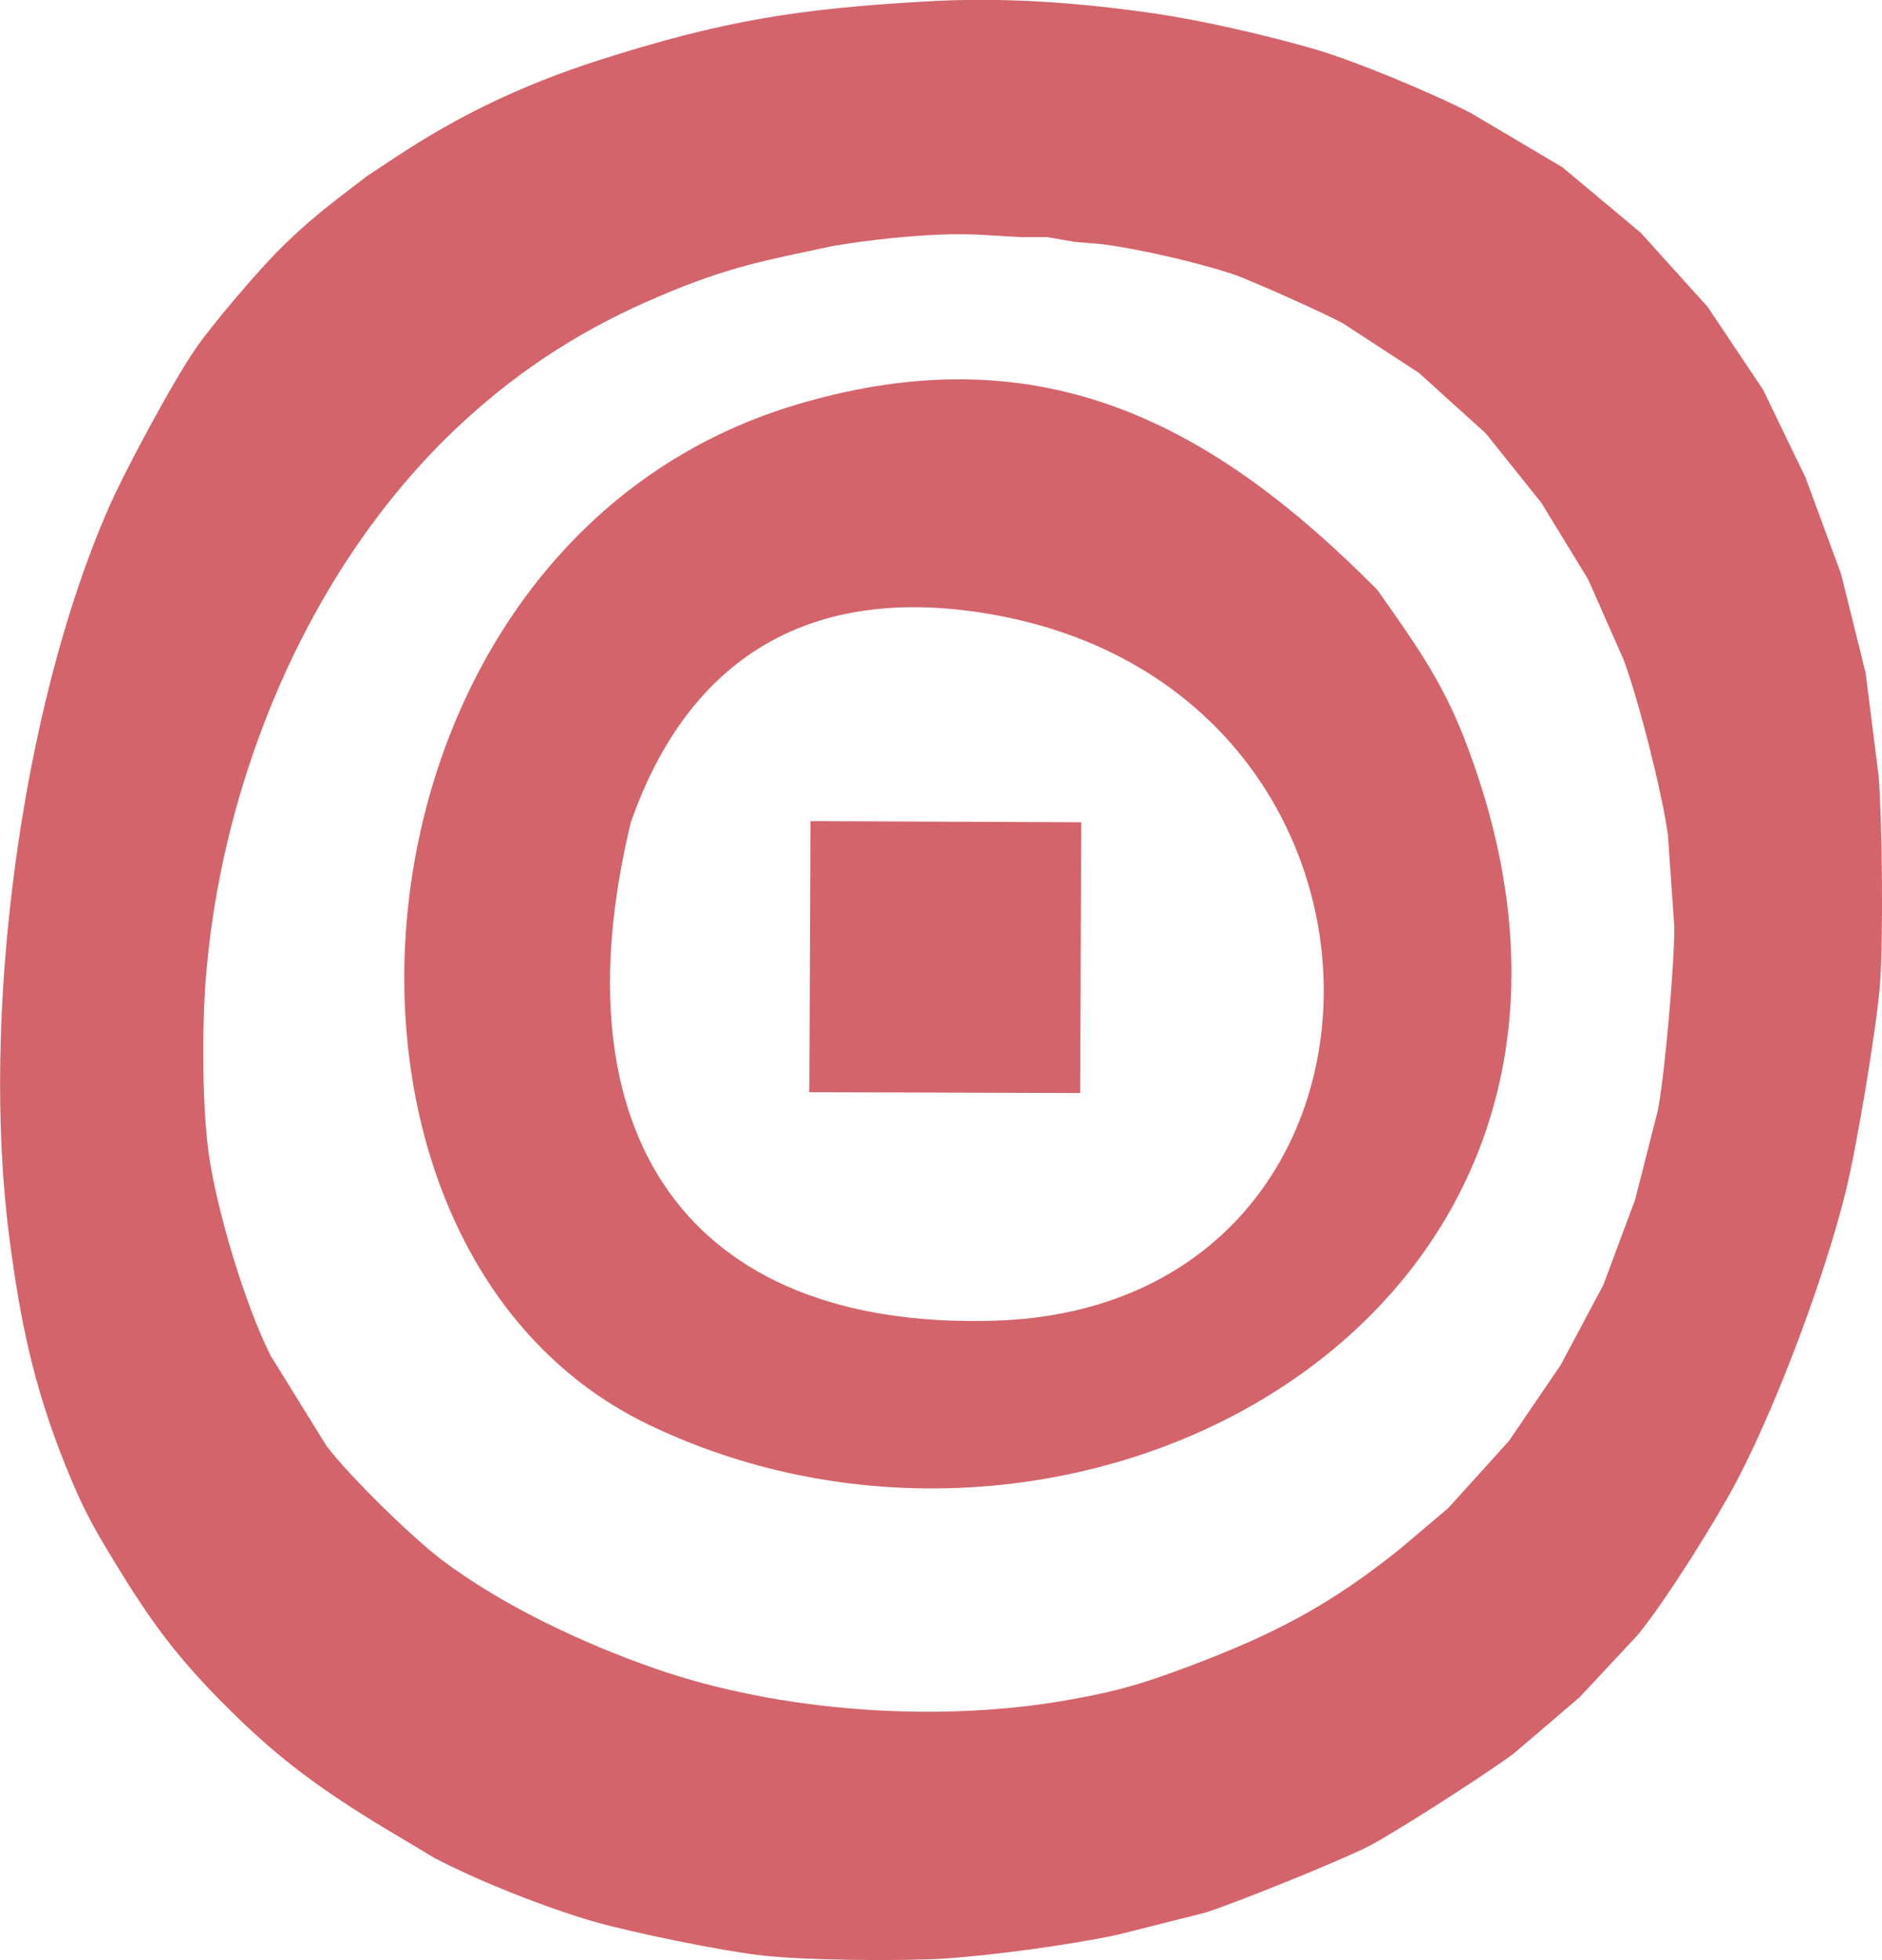
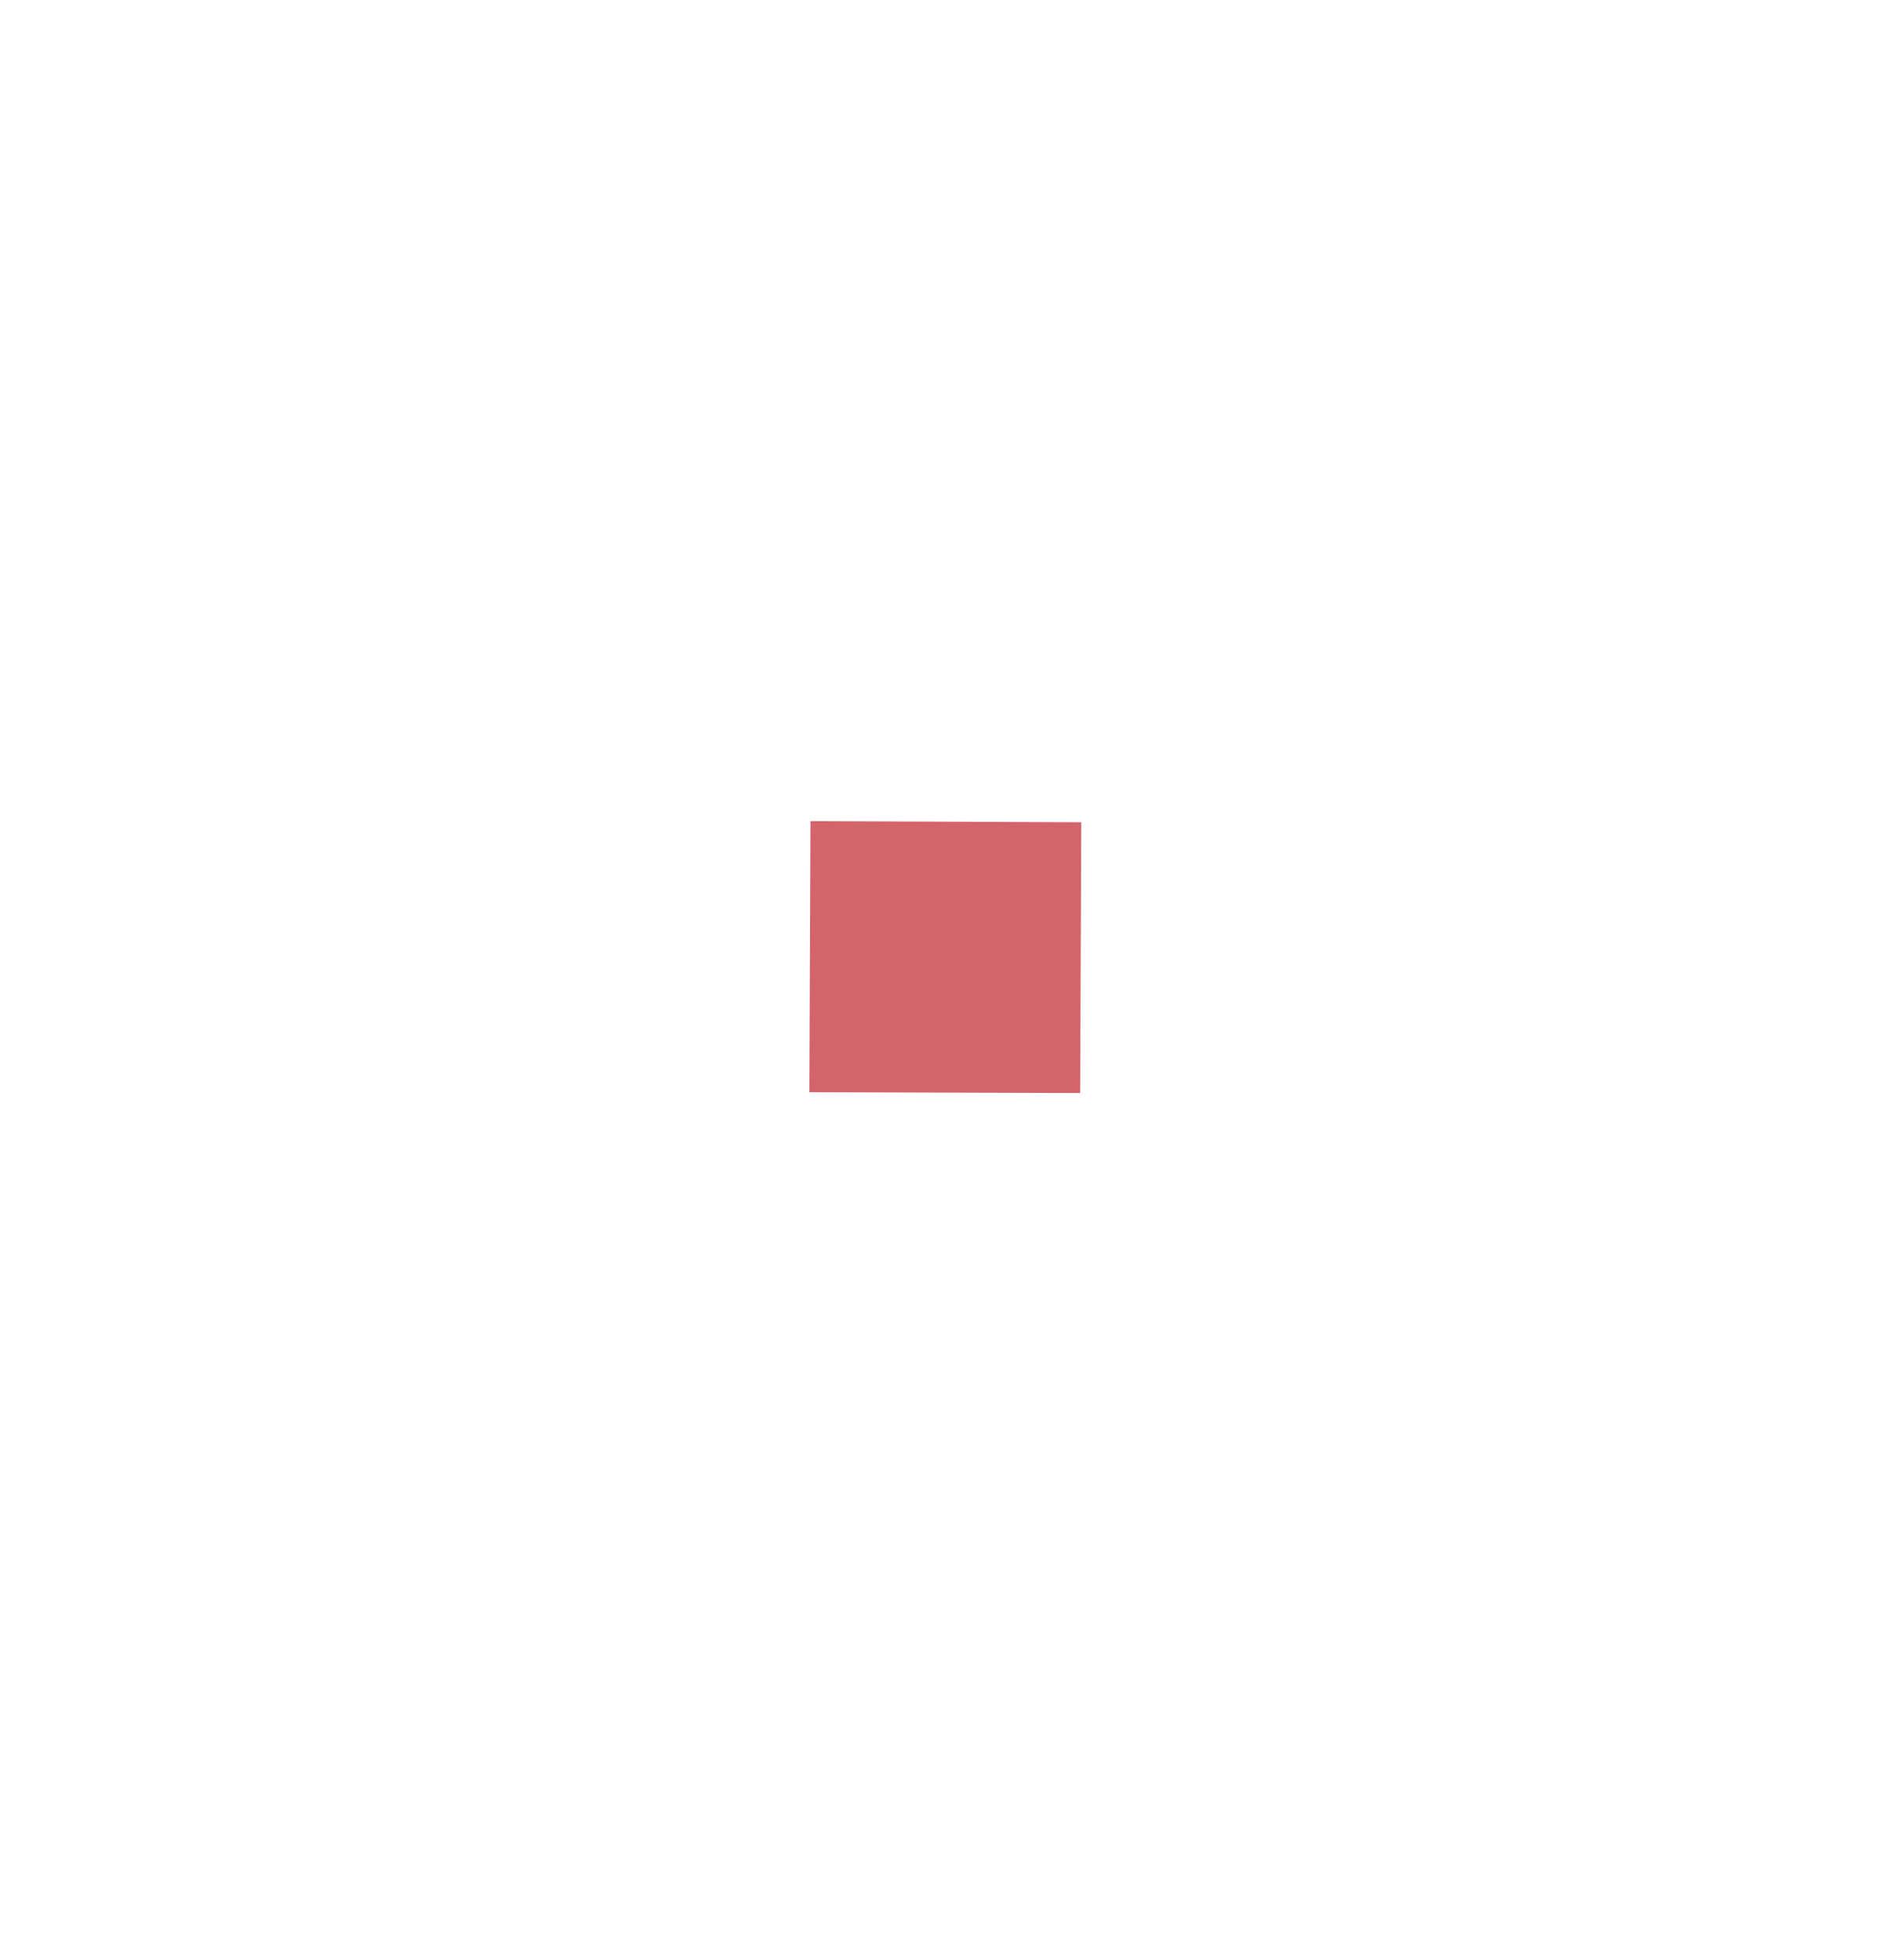
<svg xmlns="http://www.w3.org/2000/svg" xml:space="preserve" width="14.46mm" height="15.062mm" version="1.1" style="shape-rendering:geometricPrecision; text-rendering:geometricPrecision; image-rendering:optimizeQuality; fill-rule:evenodd; clip-rule:evenodd" viewBox="0 0 67.69 70.51">
  <defs>
    <style type="text/css">
   
    .fil0 {fill:#D4646B}
   
  </style>
  </defs>
  <g id="Camada_x0020_1">
    <polygon class="fil0" points="29.15,29.54 38.89,29.58 38.85,39.32 29.11,39.29 " />
-     <path class="fil0" d="M13.19 6.34c-1.3,1 -2.13,1.6 -3.31,2.81 -0.73,0.75 -2.25,2.53 -2.83,3.37 -0.83,1.2 -2.57,4.43 -3.16,5.79 -3.17,7.27 -4.58,18.3 -3.56,26.16 0.38,2.98 0.87,5.35 1.98,8.14 0.63,1.57 0.96,2.19 1.84,3.63 1.25,2.05 2.15,3.29 3.85,5.01 1.85,1.87 3.24,2.91 5.46,4.29l2.17 1.3c1.58,0.83 3.99,1.78 5.71,2.28 1.43,0.41 4.65,1.07 6.12,1.23 1.54,0.17 4.88,0.2 6.44,0.11 1.76,-0.11 4.56,-0.49 6.29,-0.86l3.14 -0.79c1.04,-0.32 4.94,-1.9 5.89,-2.39 0.95,-0.49 4.39,-2.7 5.25,-3.36l2.34 -2 2.1 -2.25c1.02,-1.25 2.81,-4.11 3.56,-5.54 1.46,-2.79 3.15,-7.32 3.91,-10.38 0.4,-1.62 1.11,-5.85 1.24,-7.49 0.12,-1.6 0.08,-5.87 -0.05,-7.49l-0.47 -3.71 -0.88 -3.55 -1.28 -3.47 -1.52 -3.15 -2 -2.99 -2.41 -2.67 -2.81 -2.35 -3.29 -1.95c-1.37,-0.71 -4.08,-1.84 -5.55,-2.28 -1.71,-0.5 -4.12,-1.06 -5.87,-1.31 -2.69,-0.39 -5.42,-0.59 -8.14,-0.43 -4.65,0.26 -7.4,0.7 -11.85,2.13 -2.68,0.86 -5.01,1.97 -7.34,3.52l-0.97 0.64zm36.35 14.88c-5.91,-5.96 -12.05,-9.28 -20.84,-6.68 -16.77,4.95 -18.75,30.28 -5.37,36.71 15.74,7.57 37.27,-4.34 29.33,-24.7 -0.84,-2.16 -1.86,-3.53 -3.12,-5.33zm-26.85 8.36c-2.72,11.23 2.03,18.26 13.06,17.93 15.99,-0.47 15.95,-23.39 -0.95,-25.54 -6.06,-0.77 -10.14,1.98 -12.11,7.61zm7.41 -20.76c-2.63,0.56 -3.85,0.76 -6.37,1.83 -2.65,1.12 -4.9,2.54 -7.02,4.48 -5.58,5.1 -8.86,13.04 -9.34,20.51 -0.1,1.65 -0.09,4.26 0.14,5.88 0.29,2.04 1.3,5.42 2.23,7.26l2 3.23c0.81,1.08 3.08,3.3 4.17,4.12 2.16,1.63 5.08,3 7.64,3.89 4.53,1.58 10.32,1.98 15.06,1.1 1.71,-0.31 2.59,-0.59 4.19,-1.19 3.01,-1.13 5.08,-2.21 7.59,-4.24l1.7 -1.44 2.18 -2.41 1.86 -2.73 1.54 -2.89 1.14 -3.06 0.82 -3.22c0.25,-1.3 0.6,-5.28 0.59,-6.61l-0.23 -3.3c-0.21,-1.53 -1.05,-4.84 -1.59,-6.29l-1.28 -2.9 -1.68 -2.75 -2 -2.5 -2.41 -2.18 -2.73 -1.78c-0.52,-0.29 -3.29,-1.55 -4.02,-1.79 -1.3,-0.42 -3.33,-0.89 -4.67,-1.06l-0.97 -0.08 -0.97 -0.17 -0.96 -0c-1.02,-0.05 -1.78,-0.14 -2.9,-0.09 -1.09,0.04 -2.64,0.2 -3.71,0.39z" />
  </g>
</svg>